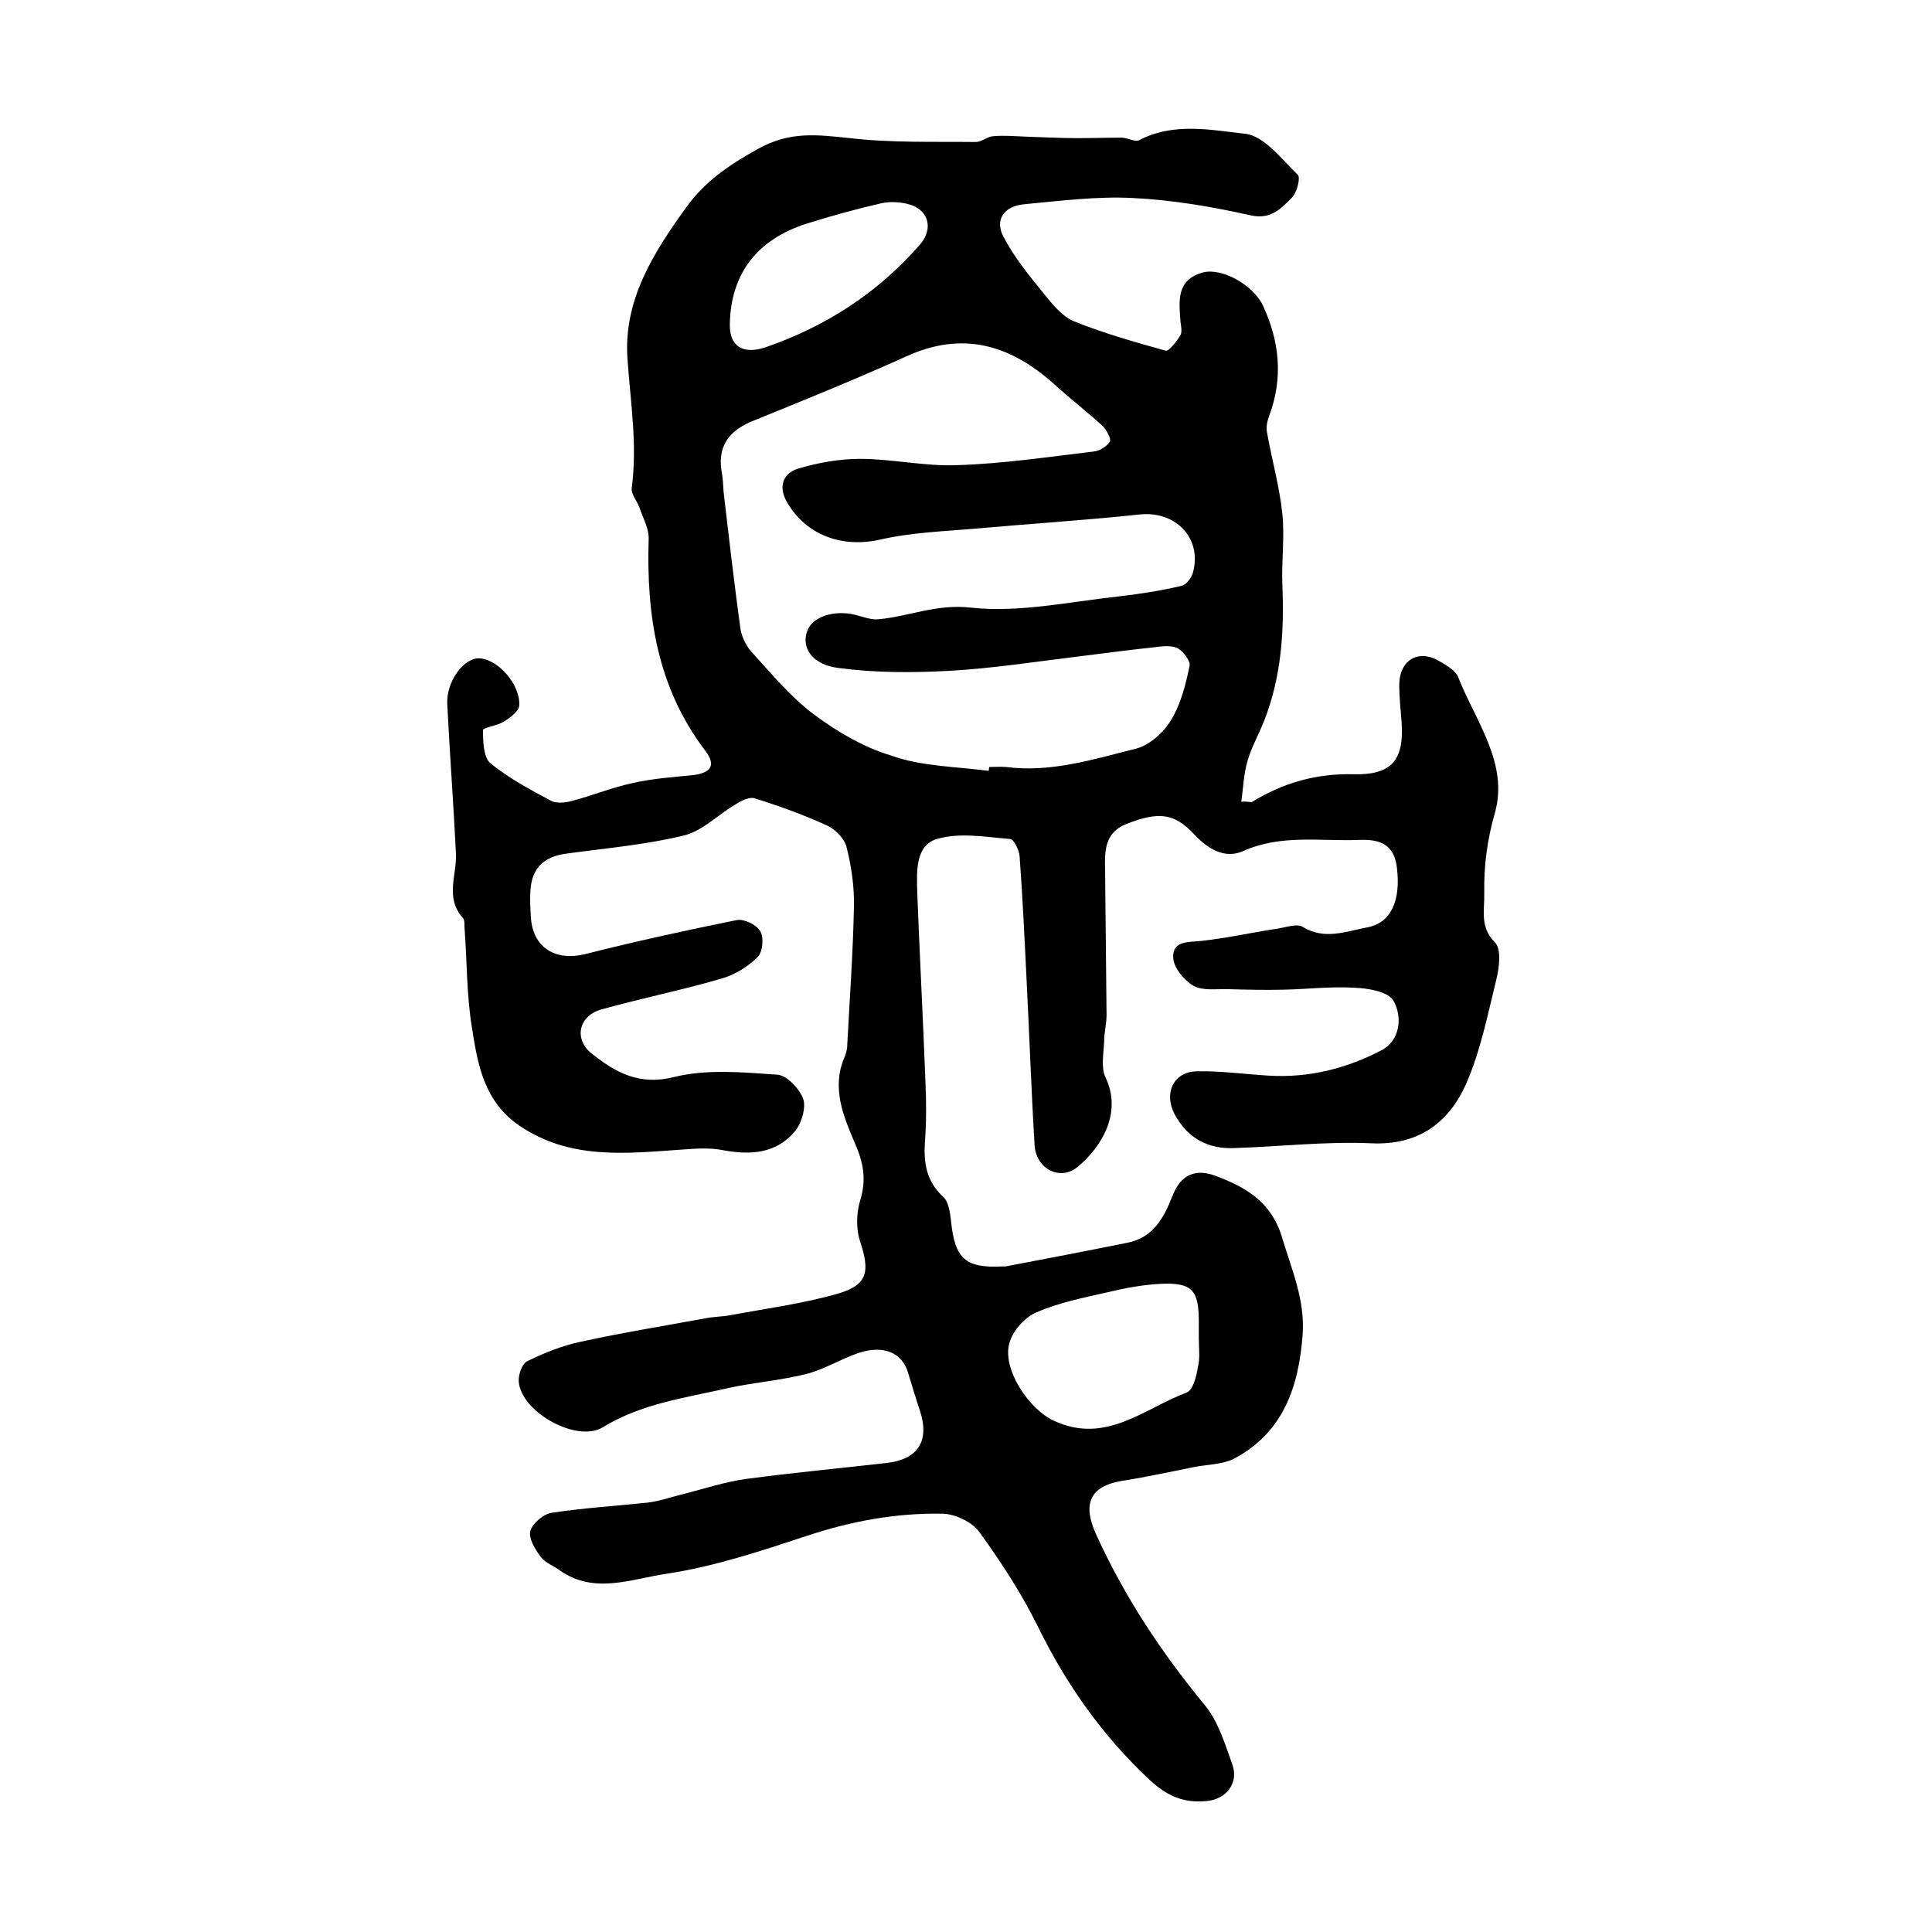
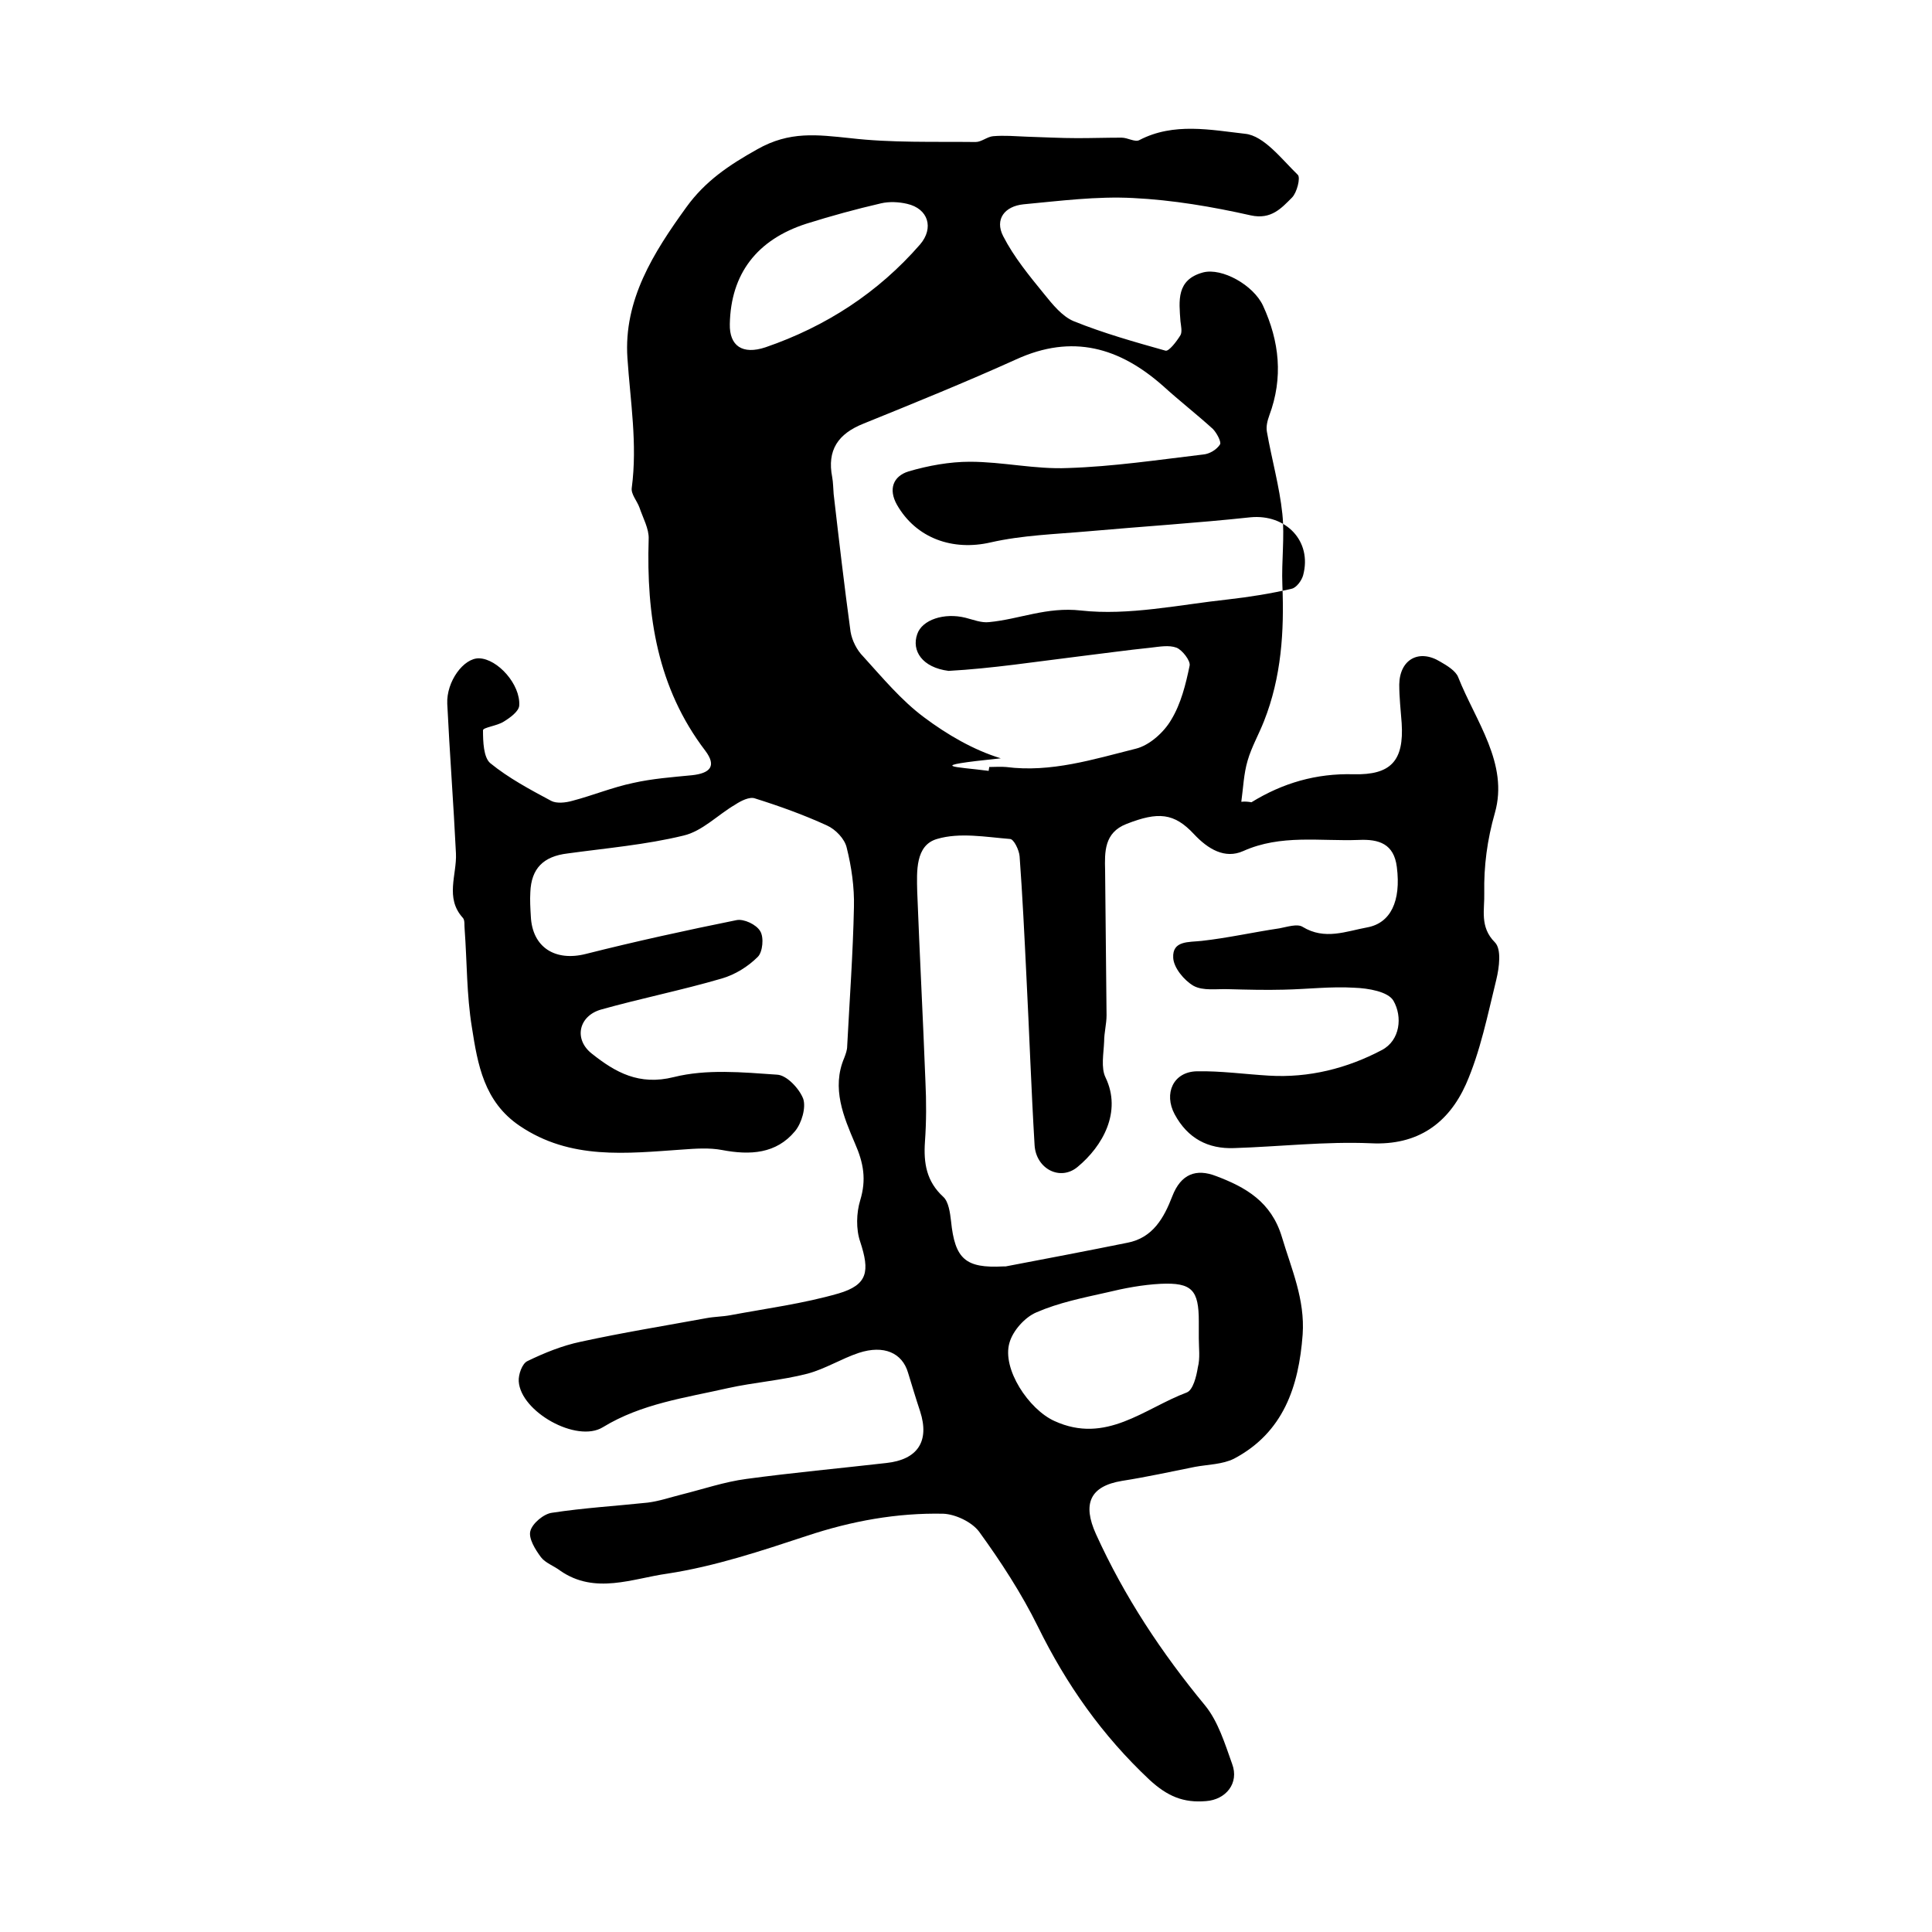
<svg xmlns="http://www.w3.org/2000/svg" version="1.1" id="图层_1" x="0px" y="0px" viewBox="0 0 400 400" style="enable-background:new 0 0 400 400;" xml:space="preserve">
  <style type="text/css">
	.st0{fill:#FFFFFF;}
</style>
  <g>
-     <path d="M259.1,166.1c6.5-4,13.4-6,21.1-5.8c7.8,0.2,10.5-2.8,10-10.6c-0.2-2.7-0.5-5.3-0.5-8c0.1-5.2,4.1-7.4,8.5-4.7   c1.4,0.8,3.2,1.9,3.7,3.2c3.6,9.1,10.5,17.9,7.6,28.1c-1.6,5.6-2.3,11-2.2,16.6c0.1,3.4-1,7,2.2,10.2c1.4,1.4,0.9,5.2,0.3,7.7   c-1.8,7.3-3.3,14.9-6.3,21.7c-3.6,8-9.9,12.7-19.7,12.2c-9.4-0.4-18.9,0.7-28.3,1c-5.4,0.2-9.6-2-12.3-7c-2.3-4.3-0.3-8.8,4.6-8.9   c4.9-0.1,9.9,0.6,14.9,0.9c8.3,0.5,16.2-1.5,23.4-5.3c3.8-2,4.3-6.9,2.4-10.2c-1.1-1.9-5.2-2.6-8.1-2.7c-4.8-0.3-9.7,0.3-14.6,0.4   c-3.8,0.1-7.6,0-11.4-0.1c-2.5-0.1-5.3,0.4-7.3-0.7c-1.9-1.1-4.1-3.7-4.2-5.8c-0.2-3.6,3.2-3.2,5.9-3.5c5.4-0.6,10.7-1.8,16.1-2.6   c1.6-0.3,3.7-1,4.8-0.3c4.6,2.8,9,0.9,13.4,0.1c4.8-0.9,7-5.4,6.1-12.5c-0.6-4.8-3.7-5.8-7.9-5.6c-8,0.3-16.1-1.2-23.9,2.3   c-3.8,1.7-7.3-0.4-10.2-3.5c-4.1-4.4-7.4-4.7-14-2.1c-4.6,1.8-4.5,5.8-4.4,9.6c0.1,10,0.2,20,0.3,30c0,1.8-0.5,3.6-0.5,5.4   c-0.1,2.5-0.7,5.5,0.3,7.5c3.4,7.1-0.6,14.2-5.8,18.5c-3.6,3-8.6,0.4-8.9-4.5c-0.7-11.7-1.1-23.4-1.7-35.1   c-0.4-8.2-0.8-16.5-1.4-24.7c-0.1-1.3-1.2-3.6-2-3.6c-5-0.4-10.4-1.4-15.1,0c-4.5,1.3-4.2,6.7-4.1,10.9c0.5,13.1,1.2,26.2,1.7,39.3   c0.2,4.2,0.2,8.3-0.1,12.5c-0.3,4.4,0.3,8.2,3.8,11.4c1.1,1,1.4,3.3,1.6,5c0.8,7.9,3,9.8,10.8,9.4c0.2,0,0.3,0,0.5,0   c8.4-1.6,16.8-3.2,25.2-4.9c5.3-1,7.6-5.2,9.3-9.6c1.8-4.7,5-5.8,9.1-4.2c6.1,2.3,11.4,5.3,13.6,12.6c2,6.7,4.8,12.9,4.3,20.2   c-0.8,10.8-4,20.3-14.2,25.7c-2.4,1.2-5.4,1.2-8.1,1.7c-5,1-10,2.1-15.1,2.9c-6.7,1.1-8.2,4.8-5.4,11c5.9,13,13.6,24.6,22.6,35.5   c2.7,3.3,4.1,7.9,5.6,12.1c1.5,4-1.3,7.4-5.4,7.7c-4.7,0.4-8-1-11.7-4.4c-9.8-9.2-17.2-19.7-23.1-31.7c-3.4-6.9-7.7-13.5-12.2-19.7   c-1.5-2-4.9-3.6-7.4-3.7c-9.6-0.2-19,1.5-28.3,4.6c-9.4,3.1-19,6.3-28.8,7.8c-7.2,1-15,4.4-22.2-0.6c-1.3-1-3.1-1.6-4-2.8   c-1.2-1.6-2.6-3.9-2.2-5.4c0.4-1.6,2.8-3.6,4.5-3.8c6.5-1,13.2-1.4,19.8-2.1c2.4-0.3,4.7-1.1,7.1-1.7c4.4-1.1,8.8-2.6,13.3-3.2   c9.6-1.3,19.4-2.2,29-3.3c6.5-0.7,9-4.5,7-10.7c-0.9-2.7-1.7-5.4-2.5-8c-1.2-4.1-5-5.8-10.2-4.1c-3.6,1.2-6.9,3.3-10.6,4.3   c-5.4,1.4-11.1,1.8-16.5,3c-8.8,2-17.9,3.2-25.9,8.1c-5.4,3.3-17-3.2-17.4-9.5c-0.1-1.4,0.7-3.7,1.8-4.2c3.5-1.7,7.2-3.2,11-4   c8.7-1.9,17.4-3.3,26.1-4.9c1.6-0.3,3.3-0.3,4.9-0.6c7.5-1.4,15.1-2.4,22.4-4.5c6.1-1.8,6.5-4.6,4.5-10.7c-0.9-2.6-0.8-6,0-8.6   c1.3-4.3,0.7-7.7-1.1-11.8c-2.3-5.4-4.9-11.4-2.2-17.7c0.3-0.8,0.6-1.6,0.6-2.4c0.5-9.6,1.2-19.2,1.4-28.8   c0.1-4.1-0.5-8.3-1.5-12.3c-0.4-1.8-2.3-3.8-4.1-4.6c-4.8-2.2-9.8-4-14.9-5.6c-1.1-0.4-2.9,0.5-4.1,1.3c-3.6,2.1-6.8,5.5-10.7,6.4   c-7.8,1.9-16,2.6-24,3.7c-5,0.6-7.5,3.1-7.7,8c-0.1,1.7,0,3.3,0.1,5c0.3,6.5,5.1,9.4,11.4,7.8c10.3-2.6,20.8-4.9,31.2-7   c1.5-0.3,4.1,0.9,4.9,2.3c0.8,1.3,0.5,4.3-0.5,5.3c-2,2-4.7,3.7-7.5,4.5c-8.2,2.4-16.7,4.1-24.9,6.4c-4.7,1.3-5.8,6.2-1.9,9.2   c4.8,3.8,9.7,6.6,16.9,4.8c6.8-1.7,14.2-1,21.4-0.5c2,0.1,4.6,2.9,5.4,5c0.6,1.8-0.3,5-1.7,6.7c-3.9,4.7-9.3,5-15.1,3.9   c-2.6-0.5-5.5-0.3-8.2-0.1c-11.6,0.8-23.2,2.2-33.7-4.9c-7.4-5-8.7-12.7-9.9-20.4c-1.1-6.7-1-13.5-1.5-20.3   c-0.1-0.8,0.1-1.9-0.4-2.4c-3.7-4.1-1.2-8.9-1.4-13.3c-0.5-10.3-1.3-20.7-1.8-31c-0.2-4.6,3.4-9.5,6.6-9.4c3.8,0.1,8.6,5.4,8.3,9.8   c-0.1,1.2-1.9,2.5-3.2,3.3c-1.4,0.9-4.3,1.2-4.3,1.8c0,2.3,0.1,5.6,1.5,6.8c3.8,3.1,8.3,5.5,12.6,7.8c1.1,0.6,3,0.4,4.4,0   c4.2-1.1,8.3-2.8,12.6-3.7c4-0.9,8.1-1.2,12.2-1.6c3.6-0.4,5.2-1.8,2.7-5.1c-9.9-13-12.2-28-11.7-43.8c0.1-2.1-1.2-4.4-1.9-6.5   c-0.5-1.4-1.8-2.8-1.6-4.1c1.2-9.1-0.3-17.9-0.9-26.9c-0.8-12,5.4-21.8,12.2-31.2c3.9-5.4,8.8-8.7,14.7-12c6.7-3.8,12.4-3,19.2-2.3   c8.6,1,17.3,0.7,26,0.8c1.2,0,2.4-1.1,3.6-1.2c2.3-0.2,4.6,0,7,0.1c3.5,0.1,6.9,0.3,10.4,0.3c3.1,0,6.1-0.1,9.2-0.1   c1.3,0,2.8,1,3.7,0.5c7.1-3.7,14.8-2.1,21.9-1.3c3.9,0.4,7.6,5.3,10.9,8.5c0.6,0.6-0.2,3.7-1.2,4.7c-2.2,2.2-4.3,4.6-8.5,3.7   c-8-1.8-16.2-3.2-24.4-3.6c-7.5-0.4-15.2,0.6-22.7,1.3c-3.9,0.4-6,3.1-4.2,6.6c2.2,4.3,5.4,8.2,8.5,12c1.7,2.1,3.7,4.6,6.1,5.6   c6.2,2.5,12.6,4.3,19,6.1c0.7,0.2,2.3-1.9,3.1-3.2c0.4-0.7,0.1-2,0-2.9c-0.3-4.2-0.9-8.6,4.7-10.1c3.9-1,10.4,2.6,12.4,6.9   c3.4,7.4,4.2,14.9,1.3,22.7c-0.4,1.1-0.7,2.3-0.5,3.4c1,5.7,2.6,11.3,3.2,17c0.5,4.8-0.2,9.8,0,14.7c0.4,9.6-0.2,19.1-3.8,28.2   c-1.1,2.8-2.6,5.4-3.4,8.2c-0.8,2.7-0.9,5.6-1.3,8.5C257.8,165.9,258.5,166,259.1,166.1z M204.7,159.6c0-0.3,0.1-0.5,0.1-0.8   c1.2,0,2.3-0.1,3.5,0c9.3,1.2,18.1-1.6,26.9-3.8c2.8-0.7,5.8-3.4,7.3-6c2-3.3,3-7.3,3.8-11.2c0.2-1-1.5-3.2-2.7-3.7   c-1.6-0.6-3.6-0.2-5.4,0c-4.9,0.5-9.8,1.2-14.8,1.8c-9,1.1-18,2.5-27,3c-7.6,0.4-15.3,0.4-22.8-0.6c-5.5-0.7-7.7-4.2-6.5-7.6   c1-3,5.6-4.5,10-3.4c1.6,0.4,3.3,1.1,4.9,0.9c6.3-0.6,11.9-3.2,19-2.4c9.9,1.1,20.3-1.2,30.5-2.3c4.4-0.5,8.8-1.2,13.1-2.2   c1-0.2,2.1-1.7,2.4-2.8c1.9-7.1-3.6-12.7-10.9-12c-11.2,1.2-22.4,1.9-33.6,2.9c-6.8,0.6-13.6,0.8-20.2,2.3   c-7.8,1.8-15.4-0.8-19.4-7.8c-1.8-3.2-0.8-5.9,2.4-6.9c4.1-1.2,8.5-2,12.7-2c6.8,0,13.5,1.6,20.3,1.3c9.4-0.3,18.7-1.7,28-2.8   c1.3-0.1,2.8-1,3.5-2.1c0.3-0.5-0.7-2.4-1.5-3.2c-3.3-3-6.9-5.8-10.2-8.8c-9.1-8.1-18.9-10.9-30.5-5.6c-10.4,4.7-21,9-31.6,13.3   c-5.3,2.1-7.6,5.5-6.5,11.1c0.2,1.1,0.2,2.3,0.3,3.5c1.1,9.5,2.2,19,3.5,28.5c0.3,1.8,1.3,3.8,2.6,5.1c4,4.4,7.9,9.1,12.6,12.6   c4.8,3.6,10.3,6.8,15.9,8.5C190.8,158.7,197.9,158.7,204.7,159.6z M248.2,277.1C248.2,277.1,248.2,277.1,248.2,277.1   c0-1.2,0-2.3,0-3.5c0-6.5-1.4-8.1-7.9-7.8c-3.8,0.2-7.5,0.9-11.2,1.8c-4.9,1.1-9.9,2.1-14.5,4.1c-2.4,1-4.9,3.8-5.6,6.3   c-1.6,5.4,4,13.8,9.3,16.2c10.7,4.9,18.6-2.6,27.4-5.9c1.3-0.5,2-3.3,2.3-5.2C248.5,281.2,248.2,279.1,248.2,277.1z M151.1,67.1   c-0.1,4.5,2.6,6.4,7.4,4.8c12.5-4.3,23.3-11.3,32-21.3c2.9-3.4,1.7-7.4-2.7-8.4c-1.7-0.4-3.7-0.5-5.4-0.1   c-5.2,1.2-10.3,2.6-15.4,4.2C156.7,49.6,151.3,56.7,151.1,67.1z" />
+     <path d="M259.1,166.1c6.5-4,13.4-6,21.1-5.8c7.8,0.2,10.5-2.8,10-10.6c-0.2-2.7-0.5-5.3-0.5-8c0.1-5.2,4.1-7.4,8.5-4.7   c1.4,0.8,3.2,1.9,3.7,3.2c3.6,9.1,10.5,17.9,7.6,28.1c-1.6,5.6-2.3,11-2.2,16.6c0.1,3.4-1,7,2.2,10.2c1.4,1.4,0.9,5.2,0.3,7.7   c-1.8,7.3-3.3,14.9-6.3,21.7c-3.6,8-9.9,12.7-19.7,12.2c-9.4-0.4-18.9,0.7-28.3,1c-5.4,0.2-9.6-2-12.3-7c-2.3-4.3-0.3-8.8,4.6-8.9   c4.9-0.1,9.9,0.6,14.9,0.9c8.3,0.5,16.2-1.5,23.4-5.3c3.8-2,4.3-6.9,2.4-10.2c-1.1-1.9-5.2-2.6-8.1-2.7c-4.8-0.3-9.7,0.3-14.6,0.4   c-3.8,0.1-7.6,0-11.4-0.1c-2.5-0.1-5.3,0.4-7.3-0.7c-1.9-1.1-4.1-3.7-4.2-5.8c-0.2-3.6,3.2-3.2,5.9-3.5c5.4-0.6,10.7-1.8,16.1-2.6   c1.6-0.3,3.7-1,4.8-0.3c4.6,2.8,9,0.9,13.4,0.1c4.8-0.9,7-5.4,6.1-12.5c-0.6-4.8-3.7-5.8-7.9-5.6c-8,0.3-16.1-1.2-23.9,2.3   c-3.8,1.7-7.3-0.4-10.2-3.5c-4.1-4.4-7.4-4.7-14-2.1c-4.6,1.8-4.5,5.8-4.4,9.6c0.1,10,0.2,20,0.3,30c0,1.8-0.5,3.6-0.5,5.4   c-0.1,2.5-0.7,5.5,0.3,7.5c3.4,7.1-0.6,14.2-5.8,18.5c-3.6,3-8.6,0.4-8.9-4.5c-0.7-11.7-1.1-23.4-1.7-35.1   c-0.4-8.2-0.8-16.5-1.4-24.7c-0.1-1.3-1.2-3.6-2-3.6c-5-0.4-10.4-1.4-15.1,0c-4.5,1.3-4.2,6.7-4.1,10.9c0.5,13.1,1.2,26.2,1.7,39.3   c0.2,4.2,0.2,8.3-0.1,12.5c-0.3,4.4,0.3,8.2,3.8,11.4c1.1,1,1.4,3.3,1.6,5c0.8,7.9,3,9.8,10.8,9.4c0.2,0,0.3,0,0.5,0   c8.4-1.6,16.8-3.2,25.2-4.9c5.3-1,7.6-5.2,9.3-9.6c1.8-4.7,5-5.8,9.1-4.2c6.1,2.3,11.4,5.3,13.6,12.6c2,6.7,4.8,12.9,4.3,20.2   c-0.8,10.8-4,20.3-14.2,25.7c-2.4,1.2-5.4,1.2-8.1,1.7c-5,1-10,2.1-15.1,2.9c-6.7,1.1-8.2,4.8-5.4,11c5.9,13,13.6,24.6,22.6,35.5   c2.7,3.3,4.1,7.9,5.6,12.1c1.5,4-1.3,7.4-5.4,7.7c-4.7,0.4-8-1-11.7-4.4c-9.8-9.2-17.2-19.7-23.1-31.7c-3.4-6.9-7.7-13.5-12.2-19.7   c-1.5-2-4.9-3.6-7.4-3.7c-9.6-0.2-19,1.5-28.3,4.6c-9.4,3.1-19,6.3-28.8,7.8c-7.2,1-15,4.4-22.2-0.6c-1.3-1-3.1-1.6-4-2.8   c-1.2-1.6-2.6-3.9-2.2-5.4c0.4-1.6,2.8-3.6,4.5-3.8c6.5-1,13.2-1.4,19.8-2.1c2.4-0.3,4.7-1.1,7.1-1.7c4.4-1.1,8.8-2.6,13.3-3.2   c9.6-1.3,19.4-2.2,29-3.3c6.5-0.7,9-4.5,7-10.7c-0.9-2.7-1.7-5.4-2.5-8c-1.2-4.1-5-5.8-10.2-4.1c-3.6,1.2-6.9,3.3-10.6,4.3   c-5.4,1.4-11.1,1.8-16.5,3c-8.8,2-17.9,3.2-25.9,8.1c-5.4,3.3-17-3.2-17.4-9.5c-0.1-1.4,0.7-3.7,1.8-4.2c3.5-1.7,7.2-3.2,11-4   c8.7-1.9,17.4-3.3,26.1-4.9c1.6-0.3,3.3-0.3,4.9-0.6c7.5-1.4,15.1-2.4,22.4-4.5c6.1-1.8,6.5-4.6,4.5-10.7c-0.9-2.6-0.8-6,0-8.6   c1.3-4.3,0.7-7.7-1.1-11.8c-2.3-5.4-4.9-11.4-2.2-17.7c0.3-0.8,0.6-1.6,0.6-2.4c0.5-9.6,1.2-19.2,1.4-28.8   c0.1-4.1-0.5-8.3-1.5-12.3c-0.4-1.8-2.3-3.8-4.1-4.6c-4.8-2.2-9.8-4-14.9-5.6c-1.1-0.4-2.9,0.5-4.1,1.3c-3.6,2.1-6.8,5.5-10.7,6.4   c-7.8,1.9-16,2.6-24,3.7c-5,0.6-7.5,3.1-7.7,8c-0.1,1.7,0,3.3,0.1,5c0.3,6.5,5.1,9.4,11.4,7.8c10.3-2.6,20.8-4.9,31.2-7   c1.5-0.3,4.1,0.9,4.9,2.3c0.8,1.3,0.5,4.3-0.5,5.3c-2,2-4.7,3.7-7.5,4.5c-8.2,2.4-16.7,4.1-24.9,6.4c-4.7,1.3-5.8,6.2-1.9,9.2   c4.8,3.8,9.7,6.6,16.9,4.8c6.8-1.7,14.2-1,21.4-0.5c2,0.1,4.6,2.9,5.4,5c0.6,1.8-0.3,5-1.7,6.7c-3.9,4.7-9.3,5-15.1,3.9   c-2.6-0.5-5.5-0.3-8.2-0.1c-11.6,0.8-23.2,2.2-33.7-4.9c-7.4-5-8.7-12.7-9.9-20.4c-1.1-6.7-1-13.5-1.5-20.3   c-0.1-0.8,0.1-1.9-0.4-2.4c-3.7-4.1-1.2-8.9-1.4-13.3c-0.5-10.3-1.3-20.7-1.8-31c-0.2-4.6,3.4-9.5,6.6-9.4c3.8,0.1,8.6,5.4,8.3,9.8   c-0.1,1.2-1.9,2.5-3.2,3.3c-1.4,0.9-4.3,1.2-4.3,1.8c0,2.3,0.1,5.6,1.5,6.8c3.8,3.1,8.3,5.5,12.6,7.8c1.1,0.6,3,0.4,4.4,0   c4.2-1.1,8.3-2.8,12.6-3.7c4-0.9,8.1-1.2,12.2-1.6c3.6-0.4,5.2-1.8,2.7-5.1c-9.9-13-12.2-28-11.7-43.8c0.1-2.1-1.2-4.4-1.9-6.5   c-0.5-1.4-1.8-2.8-1.6-4.1c1.2-9.1-0.3-17.9-0.9-26.9c-0.8-12,5.4-21.8,12.2-31.2c3.9-5.4,8.8-8.7,14.7-12c6.7-3.8,12.4-3,19.2-2.3   c8.6,1,17.3,0.7,26,0.8c1.2,0,2.4-1.1,3.6-1.2c2.3-0.2,4.6,0,7,0.1c3.5,0.1,6.9,0.3,10.4,0.3c3.1,0,6.1-0.1,9.2-0.1   c1.3,0,2.8,1,3.7,0.5c7.1-3.7,14.8-2.1,21.9-1.3c3.9,0.4,7.6,5.3,10.9,8.5c0.6,0.6-0.2,3.7-1.2,4.7c-2.2,2.2-4.3,4.6-8.5,3.7   c-8-1.8-16.2-3.2-24.4-3.6c-7.5-0.4-15.2,0.6-22.7,1.3c-3.9,0.4-6,3.1-4.2,6.6c2.2,4.3,5.4,8.2,8.5,12c1.7,2.1,3.7,4.6,6.1,5.6   c6.2,2.5,12.6,4.3,19,6.1c0.7,0.2,2.3-1.9,3.1-3.2c0.4-0.7,0.1-2,0-2.9c-0.3-4.2-0.9-8.6,4.7-10.1c3.9-1,10.4,2.6,12.4,6.9   c3.4,7.4,4.2,14.9,1.3,22.7c-0.4,1.1-0.7,2.3-0.5,3.4c1,5.7,2.6,11.3,3.2,17c0.5,4.8-0.2,9.8,0,14.7c0.4,9.6-0.2,19.1-3.8,28.2   c-1.1,2.8-2.6,5.4-3.4,8.2c-0.8,2.7-0.9,5.6-1.3,8.5C257.8,165.9,258.5,166,259.1,166.1z M204.7,159.6c0-0.3,0.1-0.5,0.1-0.8   c1.2,0,2.3-0.1,3.5,0c9.3,1.2,18.1-1.6,26.9-3.8c2.8-0.7,5.8-3.4,7.3-6c2-3.3,3-7.3,3.8-11.2c0.2-1-1.5-3.2-2.7-3.7   c-1.6-0.6-3.6-0.2-5.4,0c-4.9,0.5-9.8,1.2-14.8,1.8c-9,1.1-18,2.5-27,3c-5.5-0.7-7.7-4.2-6.5-7.6   c1-3,5.6-4.5,10-3.4c1.6,0.4,3.3,1.1,4.9,0.9c6.3-0.6,11.9-3.2,19-2.4c9.9,1.1,20.3-1.2,30.5-2.3c4.4-0.5,8.8-1.2,13.1-2.2   c1-0.2,2.1-1.7,2.4-2.8c1.9-7.1-3.6-12.7-10.9-12c-11.2,1.2-22.4,1.9-33.6,2.9c-6.8,0.6-13.6,0.8-20.2,2.3   c-7.8,1.8-15.4-0.8-19.4-7.8c-1.8-3.2-0.8-5.9,2.4-6.9c4.1-1.2,8.5-2,12.7-2c6.8,0,13.5,1.6,20.3,1.3c9.4-0.3,18.7-1.7,28-2.8   c1.3-0.1,2.8-1,3.5-2.1c0.3-0.5-0.7-2.4-1.5-3.2c-3.3-3-6.9-5.8-10.2-8.8c-9.1-8.1-18.9-10.9-30.5-5.6c-10.4,4.7-21,9-31.6,13.3   c-5.3,2.1-7.6,5.5-6.5,11.1c0.2,1.1,0.2,2.3,0.3,3.5c1.1,9.5,2.2,19,3.5,28.5c0.3,1.8,1.3,3.8,2.6,5.1c4,4.4,7.9,9.1,12.6,12.6   c4.8,3.6,10.3,6.8,15.9,8.5C190.8,158.7,197.9,158.7,204.7,159.6z M248.2,277.1C248.2,277.1,248.2,277.1,248.2,277.1   c0-1.2,0-2.3,0-3.5c0-6.5-1.4-8.1-7.9-7.8c-3.8,0.2-7.5,0.9-11.2,1.8c-4.9,1.1-9.9,2.1-14.5,4.1c-2.4,1-4.9,3.8-5.6,6.3   c-1.6,5.4,4,13.8,9.3,16.2c10.7,4.9,18.6-2.6,27.4-5.9c1.3-0.5,2-3.3,2.3-5.2C248.5,281.2,248.2,279.1,248.2,277.1z M151.1,67.1   c-0.1,4.5,2.6,6.4,7.4,4.8c12.5-4.3,23.3-11.3,32-21.3c2.9-3.4,1.7-7.4-2.7-8.4c-1.7-0.4-3.7-0.5-5.4-0.1   c-5.2,1.2-10.3,2.6-15.4,4.2C156.7,49.6,151.3,56.7,151.1,67.1z" />
  </g>
</svg>